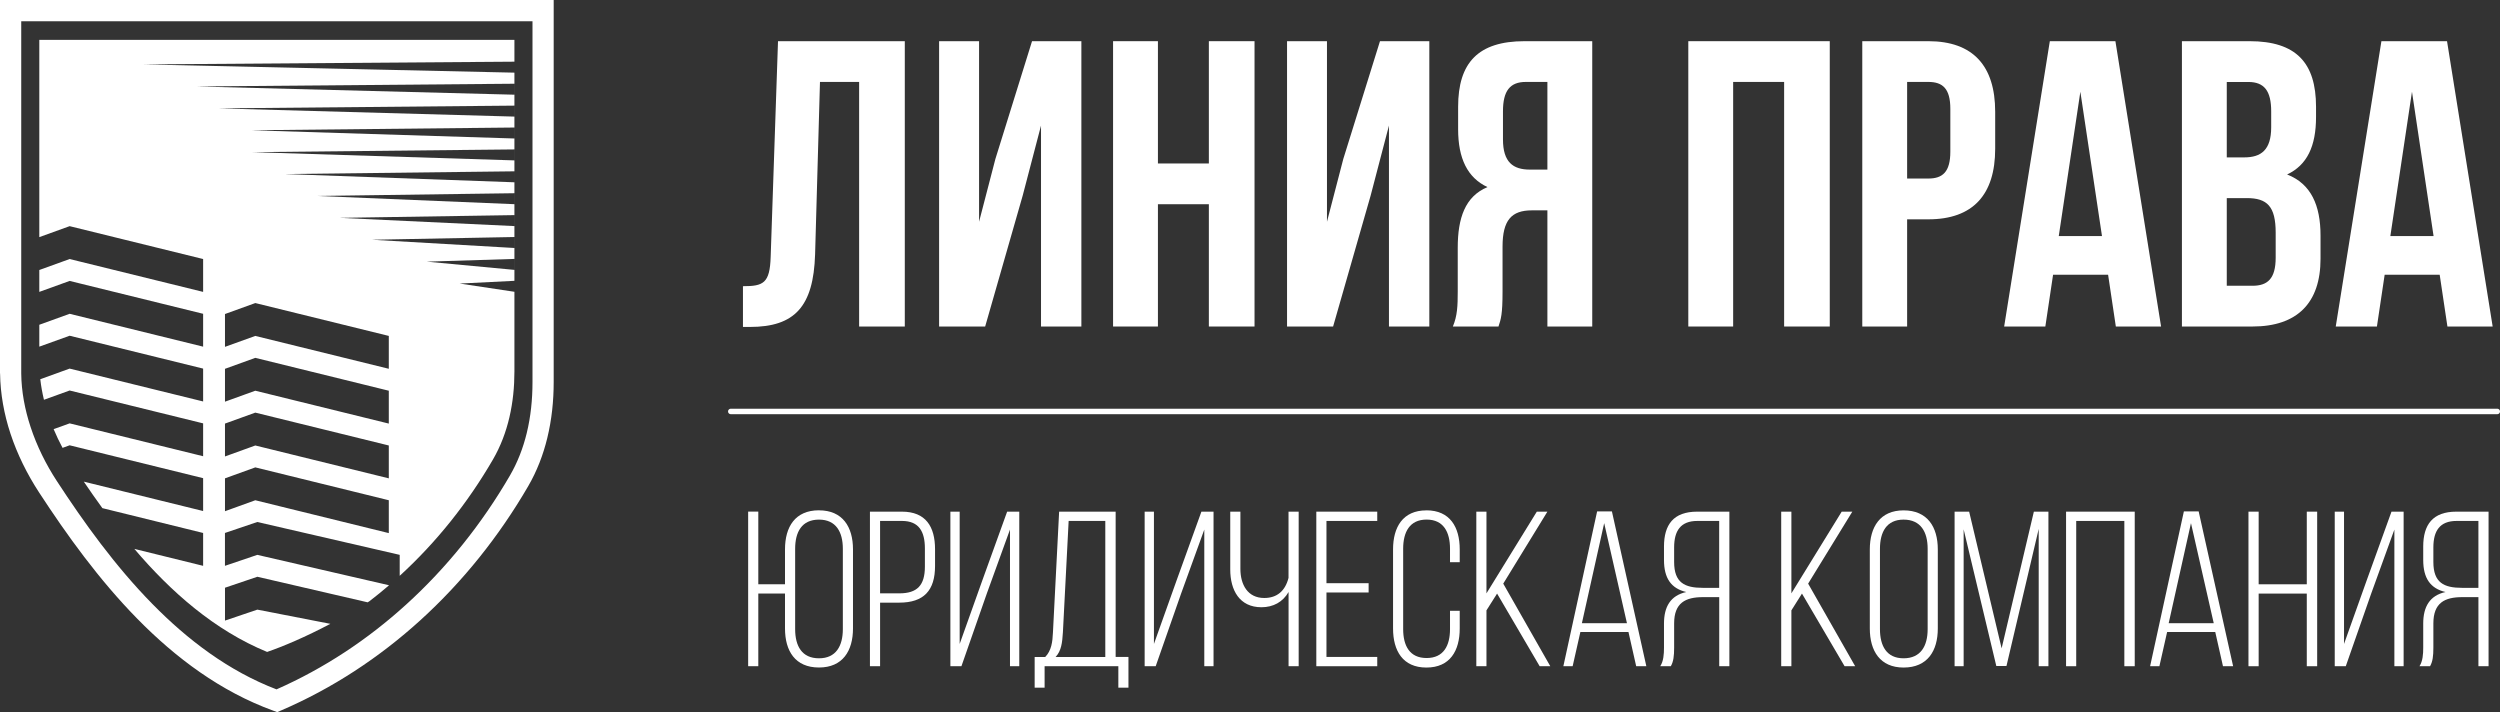
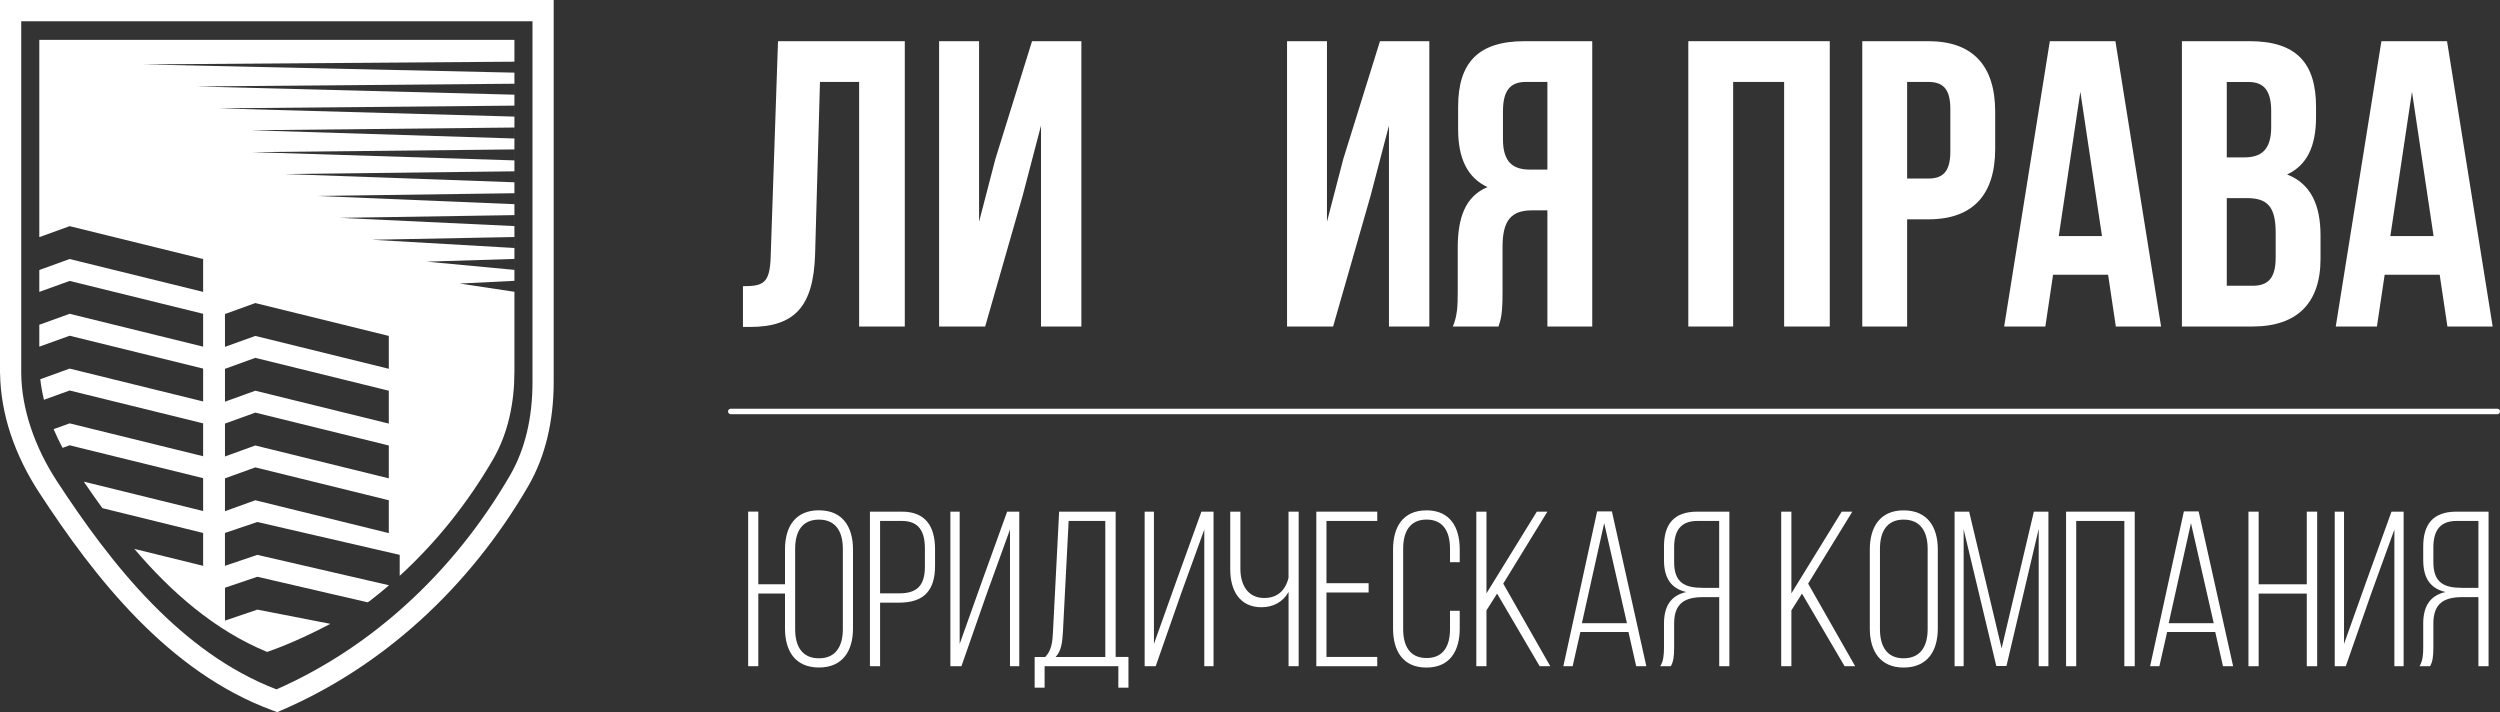
<svg xmlns="http://www.w3.org/2000/svg" xml:space="preserve" width="120.94mm" height="34.45mm" version="1.1" style="shape-rendering:geometricPrecision; text-rendering:geometricPrecision; image-rendering:optimizeQuality; fill-rule:evenodd; clip-rule:evenodd" viewBox="0 0 640.48 182.44">
  <rect x="0" y="0" width="640.48" height="182.44" fill="#333333" stroke="none" />
  <defs>
    <style type="text/css"> .str0 {stroke:white;stroke-width:1.4;stroke-linecap:round;stroke-miterlimit:22.926} .fil1 {fill:none;fill-rule:nonzero} .fil3 {fill:white} .fil0 {fill:white;fill-rule:nonzero} .fil2 {fill:white;fill-rule:nonzero;fill-opacity:0} </style>
    <clipPath id="id0" style="clip-rule:nonzero">
      <path d="M16.02 114.74l1.82 -0.66 34.2 8.42 0 8.42 -30.57 -7.53c1.53,2.26 3.11,4.53 4.76,6.79l25.81 6.36 0 8.42 -17.62 -4.34c9.38,11.02 20.53,20.85 34.01,26.4 4.09,-1.4 9.83,-3.83 16.2,-7.2l-18.7 -3.64 -8.29 2.81 0 -8.42 8.29 -2.81 28.26 6.55 0.49 -0.31c1.7,-1.31 3.37,-2.66 4.99,-4.06l-33.75 -7.79 -8.29 2.81 0 -8.42 8.29 -2.81 36.48 8.42 0 5.37c9.37,-8.56 17.42,-18.66 23.88,-29.78 3.96,-6.81 5.51,-14.69 5.51,-22.58l0 -84.94 -121.72 0 0 50.53 7.77 -2.81 34.2 8.42 0 8.42 -34.2 -8.42 -7.77 2.81 0 5.61 7.77 -2.81 34.2 8.42 0 8.42 -34.2 -8.42 -7.77 2.81 0 5.61 7.77 -2.8 34.2 8.42 0 8.42 -34.2 -8.42 -7.52 2.72c0.2,1.77 0.52,3.53 0.94,5.27l6.58 -2.38 34.2 8.42 0 8.42 -34.2 -8.42 -4.1 1.48c0.68,1.63 1.45,3.23 2.28,4.79zm20.63 -98.24l95.14 -0.7 0 2.81 -95.14 -2.11zm81.15 56.14l13.99 -0.7 0 2.81 -13.99 -2.1zm-8.39 -5.61l22.39 -0.7 0 2.81 -22.39 -2.1zm-13.99 -5.61l36.38 -0.7 0 2.81 -36.38 -2.1zm-8.39 -5.61l44.77 -0.7 0 2.81 -44.77 -2.11zm-5.6 -5.61l50.37 -0.7 0 2.81 -50.37 -2.1zm-8.4 -5.61l58.76 -0.7 0 2.81 -58.76 -2.11zm-8.39 -5.61l67.16 -0.7 0 2.81 -67.16 -2.11zm0 -5.61l67.16 -0.7 0 2.81 -67.16 -2.1zm-8.39 -5.61l75.55 -0.7 0 2.81 -75.55 -2.1zm-5.6 -5.61l81.15 -0.7 0 2.81 -81.15 -2.1zm6.99 108.82l0 -8.42 7.77 -2.81 34.2 8.42 0 8.42 -34.2 -8.42 -7.77 2.81zm0 -14.03l0 -8.42 7.77 -2.81 34.2 8.42 0 8.42 -34.2 -8.42 -7.77 2.81zm0 -28.07l0 -8.42 7.77 -2.81 34.2 8.42 0 8.42 -34.2 -8.42 -7.77 2.8zm0 14.04l0 -8.42 7.77 -2.81 34.2 8.42 0 8.42 -34.2 -8.42 -7.77 2.81z" />
    </clipPath>
    <clipPath id="id1" style="clip-rule:nonzero">
      <path d="M16.02 114.74l1.82 -0.66 34.2 8.42 0 8.42 -30.57 -7.53c1.53,2.26 3.11,4.53 4.76,6.79l25.81 6.36 0 8.42 -17.62 -4.34c9.38,11.02 20.53,20.85 34.01,26.4 4.09,-1.4 9.83,-3.83 16.2,-7.2l-18.7 -3.64 -8.29 2.81 0 -8.42 8.29 -2.81 28.26 6.55 0.49 -0.31c1.7,-1.31 3.37,-2.66 4.99,-4.06l-33.75 -7.79 -8.29 2.81 0 -8.42 8.29 -2.81 36.48 8.42 0 5.37c9.37,-8.56 17.42,-18.66 23.88,-29.78 3.96,-6.81 5.51,-14.69 5.51,-22.58l0 -84.94 -121.72 0 0 50.53 7.77 -2.81 34.2 8.42 0 8.42 -34.2 -8.42 -7.77 2.81 0 5.61 7.77 -2.81 34.2 8.42 0 8.42 -34.2 -8.42 -7.77 2.81 0 5.61 7.77 -2.8 34.2 8.42 0 8.42 -34.2 -8.42 -7.52 2.72c0.2,1.77 0.52,3.53 0.94,5.27l6.58 -2.38 34.2 8.42 0 8.42 -34.2 -8.42 -4.1 1.48c0.68,1.63 1.45,3.23 2.28,4.79zm20.63 -98.24l95.14 -0.7 0 2.81 -95.14 -2.11zm81.15 56.14l13.99 -0.7 0 2.81 -13.99 -2.1zm-8.39 -5.61l22.39 -0.7 0 2.81 -22.39 -2.1zm-13.99 -5.61l36.38 -0.7 0 2.81 -36.38 -2.1zm-8.39 -5.61l44.77 -0.7 0 2.81 -44.77 -2.11zm-5.6 -5.61l50.37 -0.7 0 2.81 -50.37 -2.1zm-8.4 -5.61l58.76 -0.7 0 2.81 -58.76 -2.11zm-8.39 -5.61l67.16 -0.7 0 2.81 -67.16 -2.11zm0 -5.61l67.16 -0.7 0 2.81 -67.16 -2.1zm-8.39 -5.61l75.55 -0.7 0 2.81 -75.55 -2.1zm-5.6 -5.61l81.15 -0.7 0 2.81 -81.15 -2.1zm6.99 108.82l0 -8.42 7.77 -2.81 34.2 8.42 0 8.42 -34.2 -8.42 -7.77 2.81zm0 -14.03l0 -8.42 7.77 -2.81 34.2 8.42 0 8.42 -34.2 -8.42 -7.77 2.81zm0 -28.07l0 -8.42 7.77 -2.81 34.2 8.42 0 8.42 -34.2 -8.42 -7.77 2.8zm0 14.04l0 -8.42 7.77 -2.81 34.2 8.42 0 8.42 -34.2 -8.42 -7.77 2.81z" />
    </clipPath>
  </defs>
  <g id="Слой_x0020_1">
    <g id="_1847313875456">
      <path class="fil0" d="M626.91 10.55l11.69 73.1 -11.59 0 -1.98 -13.26 -14.1 0 -1.98 13.26 -10.55 0 11.7 -73.1 16.81 0zm-8.98 12.95l-5.54 36.97 11.07 0 -5.53 -36.97z" />
      <path class="fil0" d="M576.33 10.55c11.91,0 17.02,5.53 17.02,16.81l0 2.61c0,7.52 -2.3,12.32 -7.41,14.73 6.16,2.4 8.56,7.94 8.56,15.66l0 5.95c0,11.28 -5.95,17.34 -17.44,17.34l-18.07 0 0 -73.1 17.34 0zm-0.73 40.21l-5.12 0 0 22.45 6.58 0c3.86,0 5.95,-1.78 5.95,-7.21l0 -6.37c0,-6.79 -2.19,-8.88 -7.41,-8.88zm0.42 -29.76l-5.54 0 0 19.32 4.49 0c4.28,0 6.89,-1.88 6.89,-7.73l0 -4.07c0,-5.22 -1.77,-7.52 -5.85,-7.52z" />
      <path class="fil0" d="M541.95 10.55l11.7 73.1 -11.59 0 -1.98 -13.26 -14.1 0 -1.98 13.26 -10.55 0 11.7 -73.1 16.81 0zm-8.98 12.95l-5.53 36.97 11.07 0 -5.54 -36.97z" />
      <path class="fil0" d="M494.02 10.55c11.49,0 17.13,6.37 17.13,18.07l0 9.5c0,11.7 -5.64,18.07 -17.13,18.07l-5.43 0 0 27.47 -11.49 0 0 -73.1 16.92 0zm0 10.44l-5.43 0 0 24.75 5.43 0c3.65,0 5.64,-1.67 5.64,-6.89l0 -10.97c0,-5.22 -1.99,-6.89 -5.64,-6.89z" />
      <polygon class="fil0" points="444.02,20.99 444.02,83.65 432.53,83.65 432.53,10.55 468.77,10.55 468.77,83.65 457.08,83.65 457.08,20.99 " />
      <path class="fil0" d="M383.91 83.65l-11.7 0c1.15,-2.72 1.25,-5.33 1.25,-8.88l0 -11.28c0,-7.62 1.88,-13.16 7.62,-15.56 -5.12,-2.4 -7.52,-7.31 -7.52,-14.83l0 -5.74c0,-11.28 5.12,-16.81 17.02,-16.81l17.34 0 0 73.1 -11.49 0 0 -29.76 -3.97 0c-5.22,0 -7.52,2.51 -7.52,9.29l0 11.49c0,5.95 -0.42,7.1 -1.04,8.98zm12.53 -62.66l-5.54 0c-4.07,0 -5.85,2.3 -5.85,7.52l0 7.21c0,5.85 2.61,7.73 6.89,7.73l4.49 0 0 -22.45z" />
      <polygon class="fil0" points="351.14,50.13 341.53,83.65 329.73,83.65 329.73,10.55 339.96,10.55 339.96,56.81 344.14,40.73 353.54,10.55 366.18,10.55 366.18,83.65 355.84,83.65 355.84,32.17 " />
-       <polygon class="fil0" points="296.65,52.32 296.65,83.65 285.16,83.65 285.16,10.55 296.65,10.55 296.65,41.88 309.7,41.88 309.7,10.55 321.4,10.55 321.4,83.65 309.7,83.65 309.7,52.32 " />
      <polygon class="fil0" points="262,50.13 252.39,83.65 240.59,83.65 240.59,10.55 250.83,10.55 250.83,56.81 255.01,40.73 264.4,10.55 277.04,10.55 277.04,83.65 266.7,83.65 266.7,32.17 " />
      <path class="fil0" d="M190.34 83.76l0 -10.44c5.22,0 6.89,-0.73 7.1,-7.52l1.88 -55.25 32.48 0 0 73.1 -11.7 0 0 -62.66 -10.03 0 -1.25 44.18c-0.42,13.37 -5.22,18.59 -16.71,18.59l-1.78 0z" />
      <path class="fil0" d="M634.95 152.98l-4.13 0c-4.52,0 -7.41,1.47 -7.41,6.73l0 6.22c0,2.15 -0.17,3.56 -0.85,4.75l-2.71 0c0.85,-1.3 0.96,-3.11 0.96,-4.75l0 -6.17c0,-4.3 1.64,-7.18 5.71,-8.09 -3.9,-0.91 -5.71,-3.56 -5.71,-8.2l0 -3.45c0,-5.6 2.43,-8.94 8.48,-8.94l8.26 0 0 39.6 -2.6 0 0 -17.71zm0 -19.52l-5.6 0c-4.3,0 -5.94,2.55 -5.94,6.79l0 3.73c0,5.32 2.72,6.62 7.35,6.62l4.19 0 0 -17.14z" />
      <polygon class="fil0" points="613.42,135.67 607.48,152.07 600.97,170.68 598.14,170.68 598.14,131.08 600.52,131.08 600.52,164.97 606.29,148.79 612.68,131.08 615.79,131.08 615.79,170.68 613.42,170.68 " />
      <polygon class="fil0" points="590.98,152.07 578.65,152.07 578.65,170.68 576.04,170.68 576.04,131.08 578.65,131.08 578.65,149.69 590.98,149.69 590.98,131.08 593.64,131.08 593.64,170.68 590.98,170.68 " />
      <path class="fil0" d="M567.53 161.91l-12.33 0 -1.98 8.77 -2.38 0 8.65 -39.66 3.79 0 8.83 39.66 -2.6 0 -1.98 -8.77zm-6.22 -27.89l-5.71 25.63 11.54 0 -5.83 -25.63z" />
      <polygon class="fil0" points="544.24,133.46 531.91,133.46 531.91,170.68 529.31,170.68 529.31,131.08 546.9,131.08 546.9,170.68 544.24,170.68 " />
      <polygon class="fil0" points="522.3,135.5 514.04,170.63 511.44,170.63 503.07,135.61 503.07,170.68 500.75,170.68 500.75,131.08 504.48,131.08 512.8,166.1 521.06,131.08 524.79,131.08 524.79,170.68 522.3,170.68 " />
      <path class="fil0" d="M479.03 161.01l0 -20.25c0,-5.77 2.66,-10.01 8.65,-10.01 6.11,0 8.77,4.24 8.77,10.01l0 20.25c0,5.77 -2.66,10.01 -8.77,10.01 -6,0 -8.65,-4.24 -8.65,-10.01zm2.6 -20.42l0 20.59c0,4.3 1.7,7.47 6.05,7.47 4.41,0 6.17,-3.17 6.17,-7.47l0 -20.59c0,-4.3 -1.76,-7.47 -6.17,-7.47 -4.35,0 -6.05,3.17 -6.05,7.47z" />
      <polygon class="fil0" points="472.57,170.68 461.65,152.07 458.94,156.37 458.94,170.68 456.33,170.68 456.33,131.08 458.94,131.08 458.94,152.01 471.83,131.08 474.55,131.08 463.23,149.52 475.28,170.68 " />
      <path class="fil0" d="M440.44 152.98l-4.13 0c-4.52,0 -7.41,1.47 -7.41,6.73l0 6.22c0,2.15 -0.17,3.56 -0.85,4.75l-2.71 0c0.85,-1.3 0.96,-3.11 0.96,-4.75l0 -6.17c0,-4.3 1.64,-7.18 5.71,-8.09 -3.9,-0.91 -5.71,-3.56 -5.71,-8.2l0 -3.45c0,-5.6 2.43,-8.94 8.49,-8.94l8.26 0 0 39.6 -2.6 0 0 -17.71zm0 -19.52l-5.6 0c-4.3,0 -5.94,2.55 -5.94,6.79l0 3.73c0,5.32 2.72,6.62 7.35,6.62l4.19 0 0 -17.14z" />
      <path class="fil0" d="M417.21 161.91l-12.33 0 -1.98 8.77 -2.38 0 8.65 -39.66 3.79 0 8.82 39.66 -2.6 0 -1.98 -8.77zm-6.23 -27.89l-5.71 25.63 11.54 0 -5.83 -25.63z" />
      <polygon class="fil0" points="394.45,170.68 383.54,152.07 380.82,156.37 380.82,170.68 378.22,170.68 378.22,131.08 380.82,131.08 380.82,152.01 393.72,131.08 396.43,131.08 385.12,149.52 397.17,170.68 " />
      <path class="fil0" d="M365.43 130.74c6.05,0 8.54,4.3 8.54,10.01l0 3.28 -2.49 0 0 -3.45c0,-4.24 -1.64,-7.47 -6,-7.47 -4.36,0 -6,3.22 -6,7.47l0 20.59c0,4.24 1.64,7.41 6,7.41 4.36,0 6,-3.17 6,-7.41l0 -4.69 2.49 0 0 4.53c0,5.71 -2.49,10.01 -8.54,10.01 -6.05,0 -8.54,-4.3 -8.54,-10.01l0 -20.25c0,-5.71 2.49,-10.01 8.54,-10.01z" />
      <polygon class="fil0" points="339.83,149.41 350.63,149.41 350.63,151.79 339.83,151.79 339.83,168.3 352.84,168.3 352.84,170.68 337.23,170.68 337.23,131.08 352.84,131.08 352.84,133.46 339.83,133.46 " />
      <path class="fil0" d="M330.12 170.68l0 -19.01c-1.47,2.55 -3.9,3.9 -6.96,3.9 -5.6,0 -7.98,-4.36 -7.98,-9.67l0 -14.82 2.6 0 0 14.65c0,4.07 1.87,7.47 6.11,7.47 3.28,0 5.37,-1.81 6.22,-5.15l0 -16.97 2.6 0 0 39.6 -2.6 0z" />
      <polygon class="fil0" points="308.53,135.67 302.59,152.07 296.08,170.68 293.25,170.68 293.25,131.08 295.63,131.08 295.63,164.97 301.4,148.79 307.79,131.08 310.9,131.08 310.9,170.68 308.53,170.68 " />
      <path class="fil0" d="M289.11 176.17l-2.6 0 0 -5.49 -18.89 0 0 5.49 -2.55 0 0 -7.86 2.71 0c1.58,-1.64 1.87,-3.79 1.98,-6.34l1.58 -30.89 14.48 0 0 37.22 3.28 0 0 7.86zm-15.33 -42.71l-1.47 28.51c-0.17,2.72 -0.4,4.75 -1.87,6.34l12.73 0 0 -34.85 -9.39 0z" />
      <polygon class="fil0" points="258.75,135.67 252.81,152.07 246.31,170.68 243.48,170.68 243.48,131.08 245.86,131.08 245.86,164.97 251.63,148.79 258.02,131.08 261.13,131.08 261.13,170.68 258.75,170.68 " />
      <path class="fil0" d="M222.87 131.08l8.2 0c6.11,0 8.48,3.85 8.48,9.62l0 4.3c0,6.28 -2.88,9.39 -9.16,9.39l-4.92 0 0 16.29 -2.6 0 0 -39.6zm2.6 20.93l4.92 0c4.58,0 6.56,-2.04 6.56,-6.84l0 -4.64c0,-4.3 -1.47,-7.07 -5.88,-7.07l-5.6 0 0 18.55z" />
      <path class="fil0" d="M209.82 130.74c6.05,0 8.71,4.24 8.71,10.01l0 20.25c0,5.77 -2.66,10.01 -8.71,10.01 -6.11,0 -8.71,-4.24 -8.71,-10.01l0 -8.94 -6.84 0 0 18.61 -2.6 0 0 -39.6 2.6 0 0 18.61 6.84 0 0 -8.94c0,-5.77 2.6,-10.01 8.71,-10.01zm0 2.38c-4.41,0 -6.11,3.17 -6.11,7.47l0 20.59c0,4.3 1.7,7.47 6.11,7.47 4.36,0 6.11,-3.17 6.11,-7.47l0 -20.59c0,-4.3 -1.75,-7.47 -6.11,-7.47z" />
      <line class="fil1 str0" x1="187.22" y1="105.41" x2="639.78" y2="105.41" />
      <g style="clip-path:url(#id0)">
        <polygon class="fil2" points="10.06,10.23 131.79,10.23 131.79,167.03 10.06,167.03 " />
      </g>
      <g style="clip-path:url(#id1)">
        <g>
          <rect class="fil3" x="-132.72" y="-104.55" width="351.57" height="307.32" />
        </g>
      </g>
      <path class="fil1" d="M16.02 114.74l1.82 -0.66 34.2 8.42 0 8.42 -30.57 -7.53c1.53,2.26 3.11,4.53 4.76,6.79l25.81 6.36 0 8.42 -17.62 -4.34c9.38,11.02 20.53,20.85 34.01,26.4 4.09,-1.4 9.83,-3.83 16.2,-7.2l-18.7 -3.64 -8.29 2.81 0 -8.42 8.29 -2.81 28.26 6.55 0.49 -0.31c1.7,-1.31 3.37,-2.66 4.99,-4.06l-33.75 -7.79 -8.29 2.81 0 -8.42 8.29 -2.81 36.48 8.42 0 5.37c9.37,-8.56 17.42,-18.66 23.88,-29.78 3.96,-6.81 5.51,-14.69 5.51,-22.58l0 -84.94 -121.72 0 0 50.53 7.77 -2.81 34.2 8.42 0 8.42 -34.2 -8.42 -7.77 2.81 0 5.61 7.77 -2.81 34.2 8.42 0 8.42 -34.2 -8.42 -7.77 2.81 0 5.61 7.77 -2.8 34.2 8.42 0 8.42 -34.2 -8.42 -7.52 2.72c0.2,1.77 0.52,3.53 0.94,5.27l6.58 -2.38 34.2 8.42 0 8.42 -34.2 -8.42 -4.1 1.48c0.68,1.63 1.45,3.23 2.28,4.79zm20.63 -98.24l95.14 -0.7 0 2.81 -95.14 -2.11zm81.15 56.14l13.99 -0.7 0 2.81 -13.99 -2.1zm-8.39 -5.61l22.39 -0.7 0 2.81 -22.39 -2.1zm-13.99 -5.61l36.38 -0.7 0 2.81 -36.38 -2.1zm-8.39 -5.61l44.77 -0.7 0 2.81 -44.77 -2.11zm-5.6 -5.61l50.37 -0.7 0 2.81 -50.37 -2.1zm-8.4 -5.61l58.76 -0.7 0 2.81 -58.76 -2.11zm-8.39 -5.61l67.16 -0.7 0 2.81 -67.16 -2.11zm0 -5.61l67.16 -0.7 0 2.81 -67.16 -2.1zm-8.39 -5.61l75.55 -0.7 0 2.81 -75.55 -2.1zm-5.6 -5.61l81.15 -0.7 0 2.81 -81.15 -2.1zm6.99 108.82l0 -8.42 7.77 -2.81 34.2 8.42 0 8.42 -34.2 -8.42 -7.77 2.81zm0 -14.03l0 -8.42 7.77 -2.81 34.2 8.42 0 8.42 -34.2 -8.42 -7.77 2.81zm0 -28.07l0 -8.42 7.77 -2.81 34.2 8.42 0 8.42 -34.2 -8.42 -7.77 2.8zm0 14.04l0 -8.42 7.77 -2.81 34.2 8.42 0 8.42 -34.2 -8.42 -7.77 2.81z" />
      <path class="fil0" d="M-0 95.67l0 -95.67 141.85 0 0 97.91c0,4.79 -0.5,9.61 -1.64,14.3 -1.05,4.32 -2.65,8.49 -4.9,12.36 -7.46,12.84 -16.79,24.5 -27.64,34.35 -10.54,9.57 -22.53,17.45 -35.67,23.1l-0.98 0.42 -1.01 -0.37c-13.49,-4.92 -24.98,-13.5 -34.88,-23.6 -9.8,-9.99 -18.04,-21.46 -25.12,-32.31 -3.04,-4.66 -5.58,-9.76 -7.33,-15.07 -1.63,-4.96 -2.59,-10.15 -2.66,-15.39l-0.01 -0.03zm5.44 -90.23l0 90.23c0.05,4.62 0.92,9.25 2.4,13.73 1.61,4.89 3.93,9.56 6.71,13.82 6.91,10.59 14.94,21.78 24.44,31.46 9.14,9.32 19.65,17.26 31.85,21.93 12.2,-5.38 23.35,-12.77 33.18,-21.7 10.45,-9.48 19.42,-20.69 26.6,-33.05 1.99,-3.42 3.4,-7.1 4.33,-10.92 1.02,-4.19 1.47,-8.59 1.47,-13.02l0 -92.47 -130.97 0z" />
    </g>
  </g>
</svg>